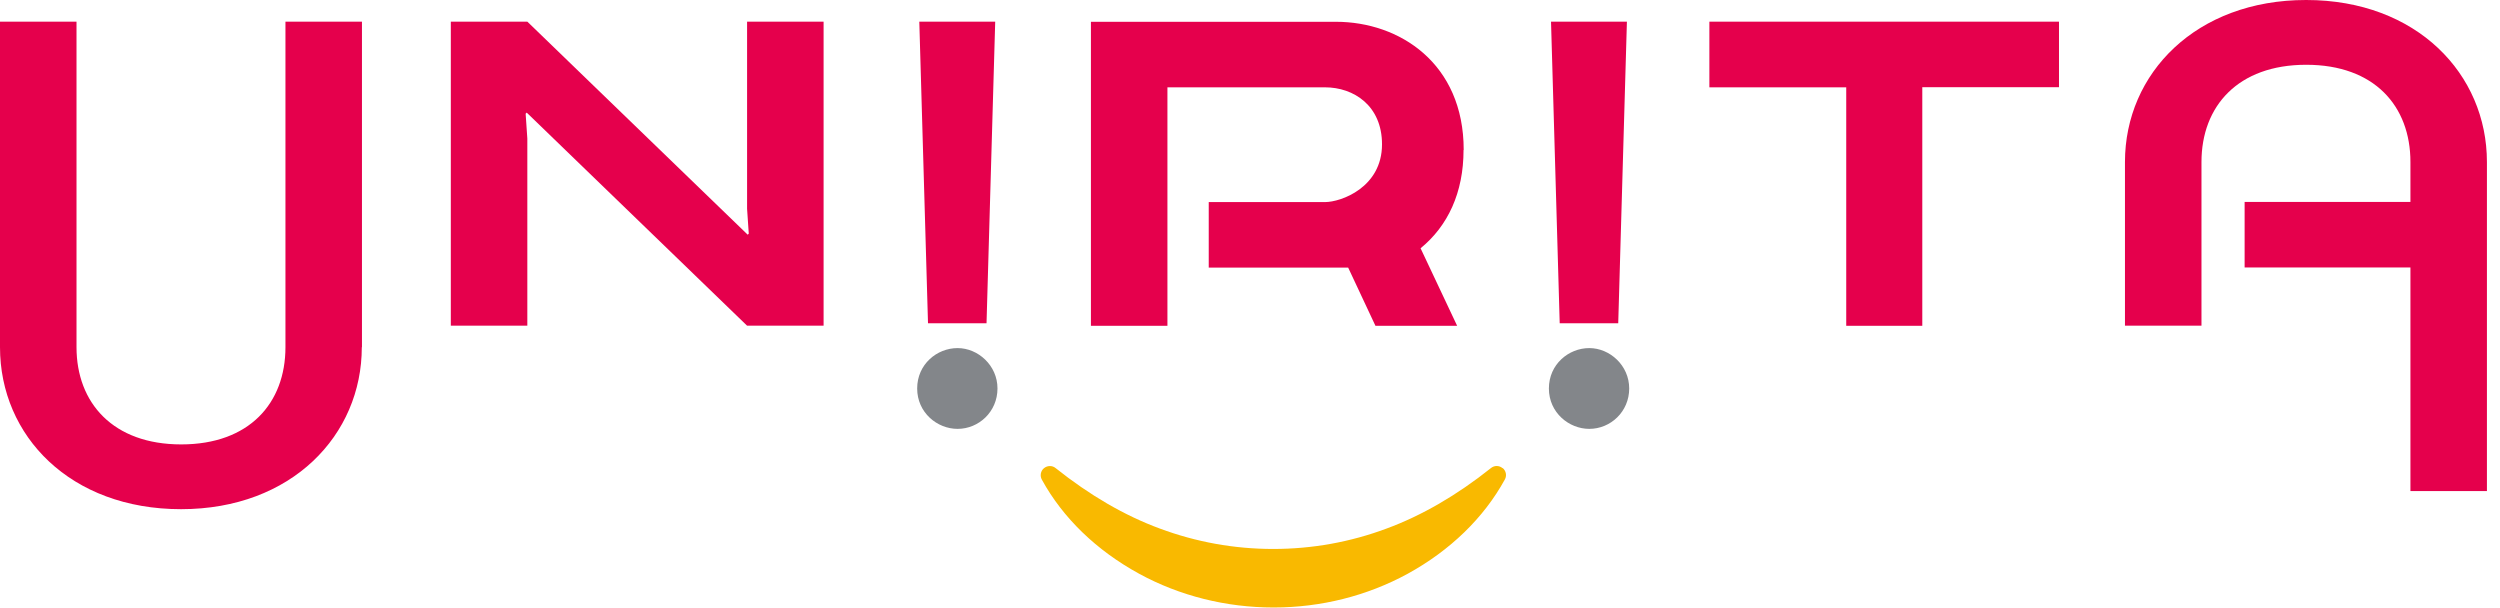
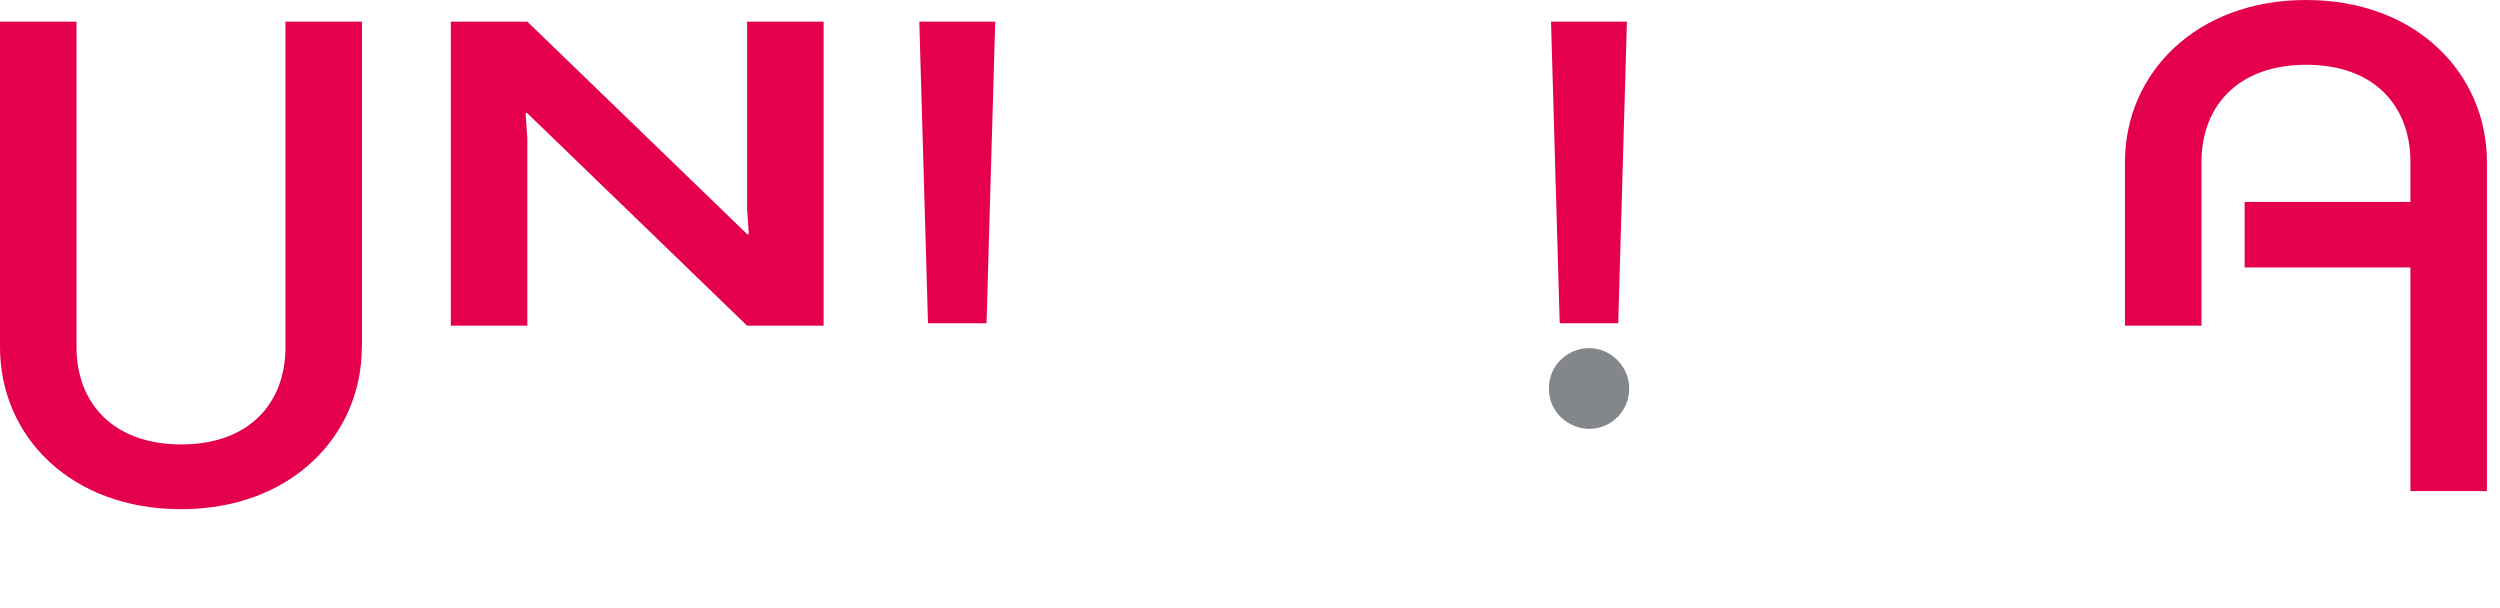
<svg xmlns="http://www.w3.org/2000/svg" width="144" height="35" viewBox="0 0 144 35" fill="none">
  <g clip-path="url(#clip0_16310_4035)">
    <path d="M20.84 19.997C20.84 25.063 16.802 29.329 10.429 29.329C4.056 29.329 0 25.115 0 19.997V1.247H4.407V19.997C4.407 23.21 6.514 25.598 10.438 25.598C14.362 25.598 16.442 23.219 16.442 19.997V1.247H20.849V19.997H20.84Z" fill="#E5004C" />
    <path d="M43.032 18.76L30.339 6.487L30.277 6.549L30.374 7.98V18.76H25.967V1.247H30.374L43.068 13.519L43.129 13.457L43.032 12.027V1.247H47.439V18.76H43.032Z" fill="#E5004C" />
-     <path d="M110.724 5.03V18.768H106.343V5.03H98.46V1.247H118.598V5.021H110.715L110.724 5.03Z" fill="#E5004C" />
-     <path d="M57.455 22.376C57.455 23.711 56.384 24.703 55.155 24.703C53.988 24.703 52.829 23.772 52.829 22.376C52.829 20.981 53.97 20.05 55.155 20.05C56.34 20.05 57.455 21.051 57.455 22.376Z" fill="#83868A" />
-     <path d="M93.842 22.377C93.842 23.711 92.771 24.703 91.542 24.703C90.375 24.703 89.216 23.772 89.216 22.377C89.216 20.981 90.357 20.05 91.542 20.05C92.727 20.05 93.842 21.051 93.842 22.377Z" fill="#83868A" />
-     <path d="M86.548 26.968C86.355 26.801 86.074 26.801 85.881 26.959C83.923 28.521 81.895 29.698 79.868 30.444C77.778 31.225 75.584 31.62 73.336 31.62C71.098 31.62 68.903 31.225 66.805 30.444C64.777 29.698 62.758 28.521 60.8 26.959C60.607 26.801 60.327 26.809 60.133 26.968C59.94 27.125 59.888 27.406 60.01 27.626C61.222 29.838 63.162 31.708 65.62 33.051C67.955 34.324 70.624 34.991 73.345 34.991H73.38C76.084 34.991 78.744 34.324 81.079 33.051C83.528 31.708 85.468 29.829 86.68 27.617C86.802 27.398 86.75 27.125 86.557 26.959L86.548 26.968Z" fill="#F9B900" />
+     <path d="M93.842 22.377C93.842 23.711 92.771 24.703 91.542 24.703C90.375 24.703 89.216 23.772 89.216 22.377C89.216 20.981 90.357 20.05 91.542 20.05C92.727 20.05 93.842 21.051 93.842 22.377" fill="#83868A" />
    <path d="M56.824 18.619H53.453L52.952 1.247H57.324L56.824 18.619Z" fill="#E5004C" />
    <path d="M93.21 18.619H89.839L89.339 1.247H93.71L93.21 18.619Z" fill="#E5004C" />
-     <path d="M84.309 8.638C84.309 3.634 80.596 1.255 76.953 1.255H62.837V18.768H67.244V5.03H76.321C77.98 5.03 79.604 6.092 79.604 8.313C79.604 10.797 77.242 11.64 76.321 11.64H69.623V15.415H77.655L79.226 18.768H83.932L81.825 14.3C83.396 13.018 84.3 11.096 84.3 8.638H84.309Z" fill="#E5004C" />
    <path d="M132.827 0C126.507 0 122.398 4.214 122.398 9.332V18.76H126.805V9.332C126.805 6.119 128.903 3.731 132.836 3.731C136.769 3.731 138.841 6.11 138.841 9.332V11.632H129.29V15.406H138.841V28.284H143.247V9.332C143.247 4.266 139.209 0 132.836 0H132.827Z" fill="#E5004C" />
  </g>
  <defs>
    <clipPath id="clip0_16310_4035">
      <rect width="143.239" height="35" fill="white" />
    </clipPath>
  </defs>
</svg>